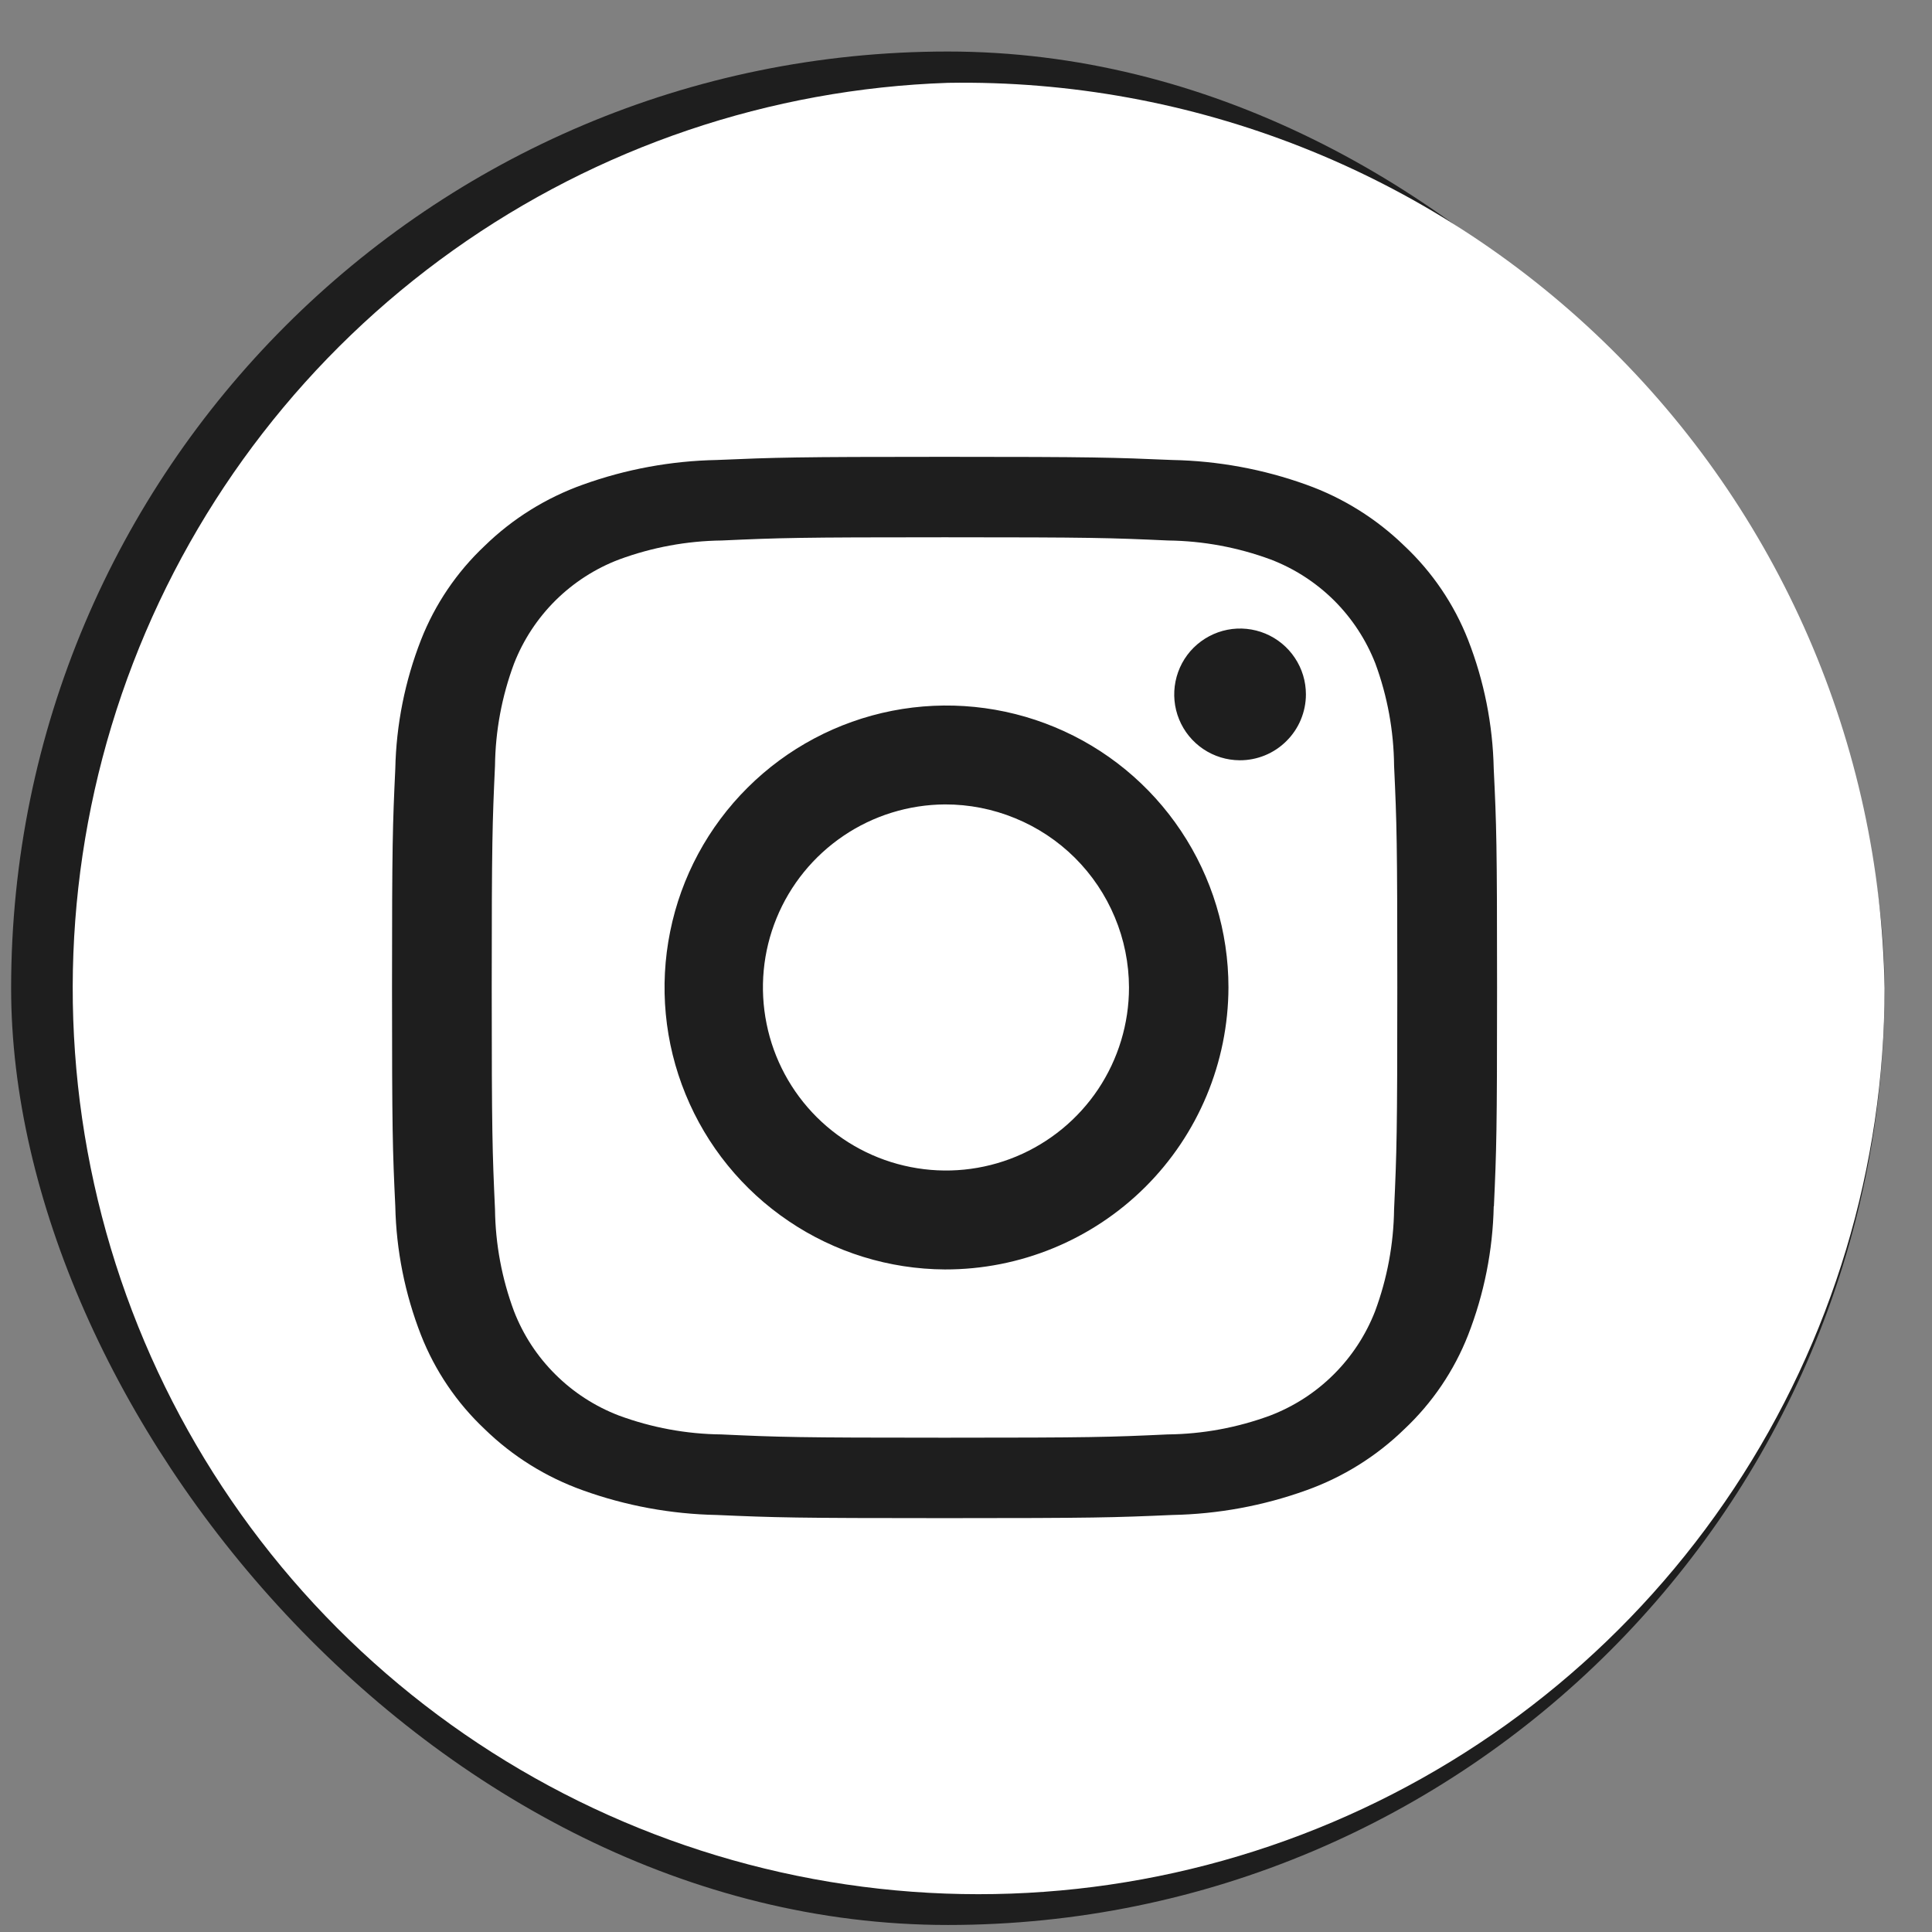
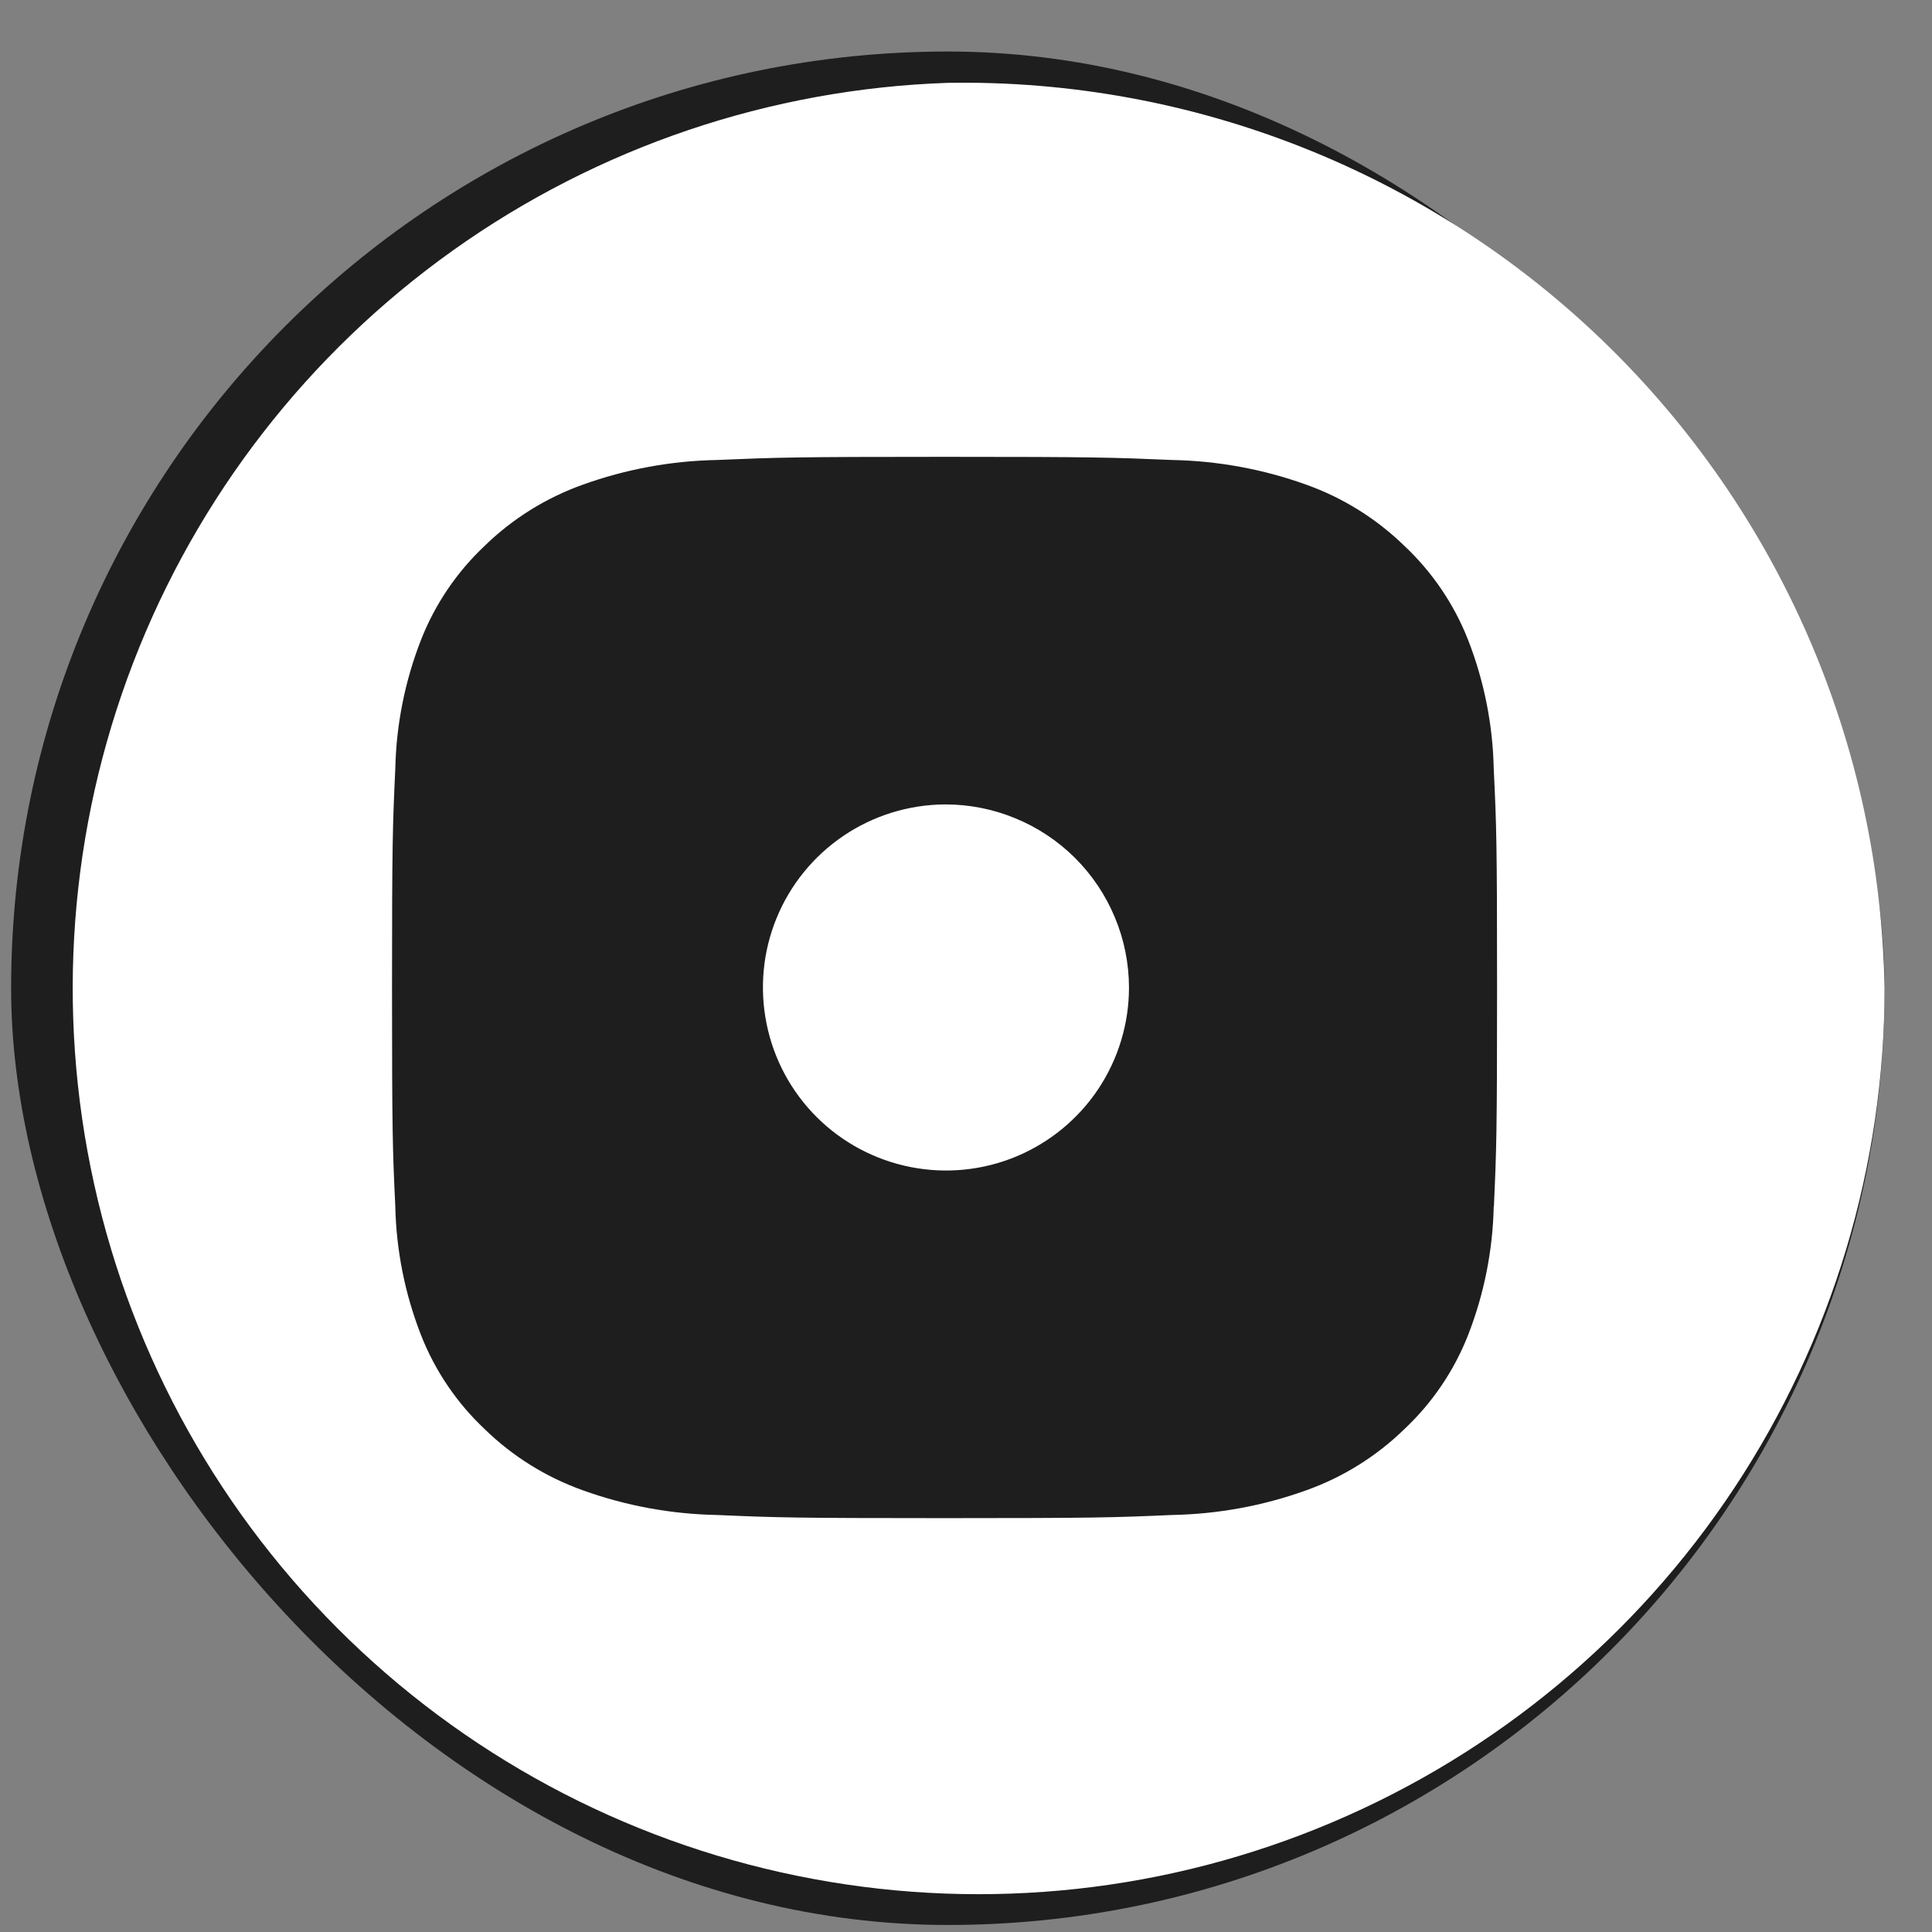
<svg xmlns="http://www.w3.org/2000/svg" width="33" height="33" viewBox="0 0 33 33" fill="none">
  <rect x="0" y="0" width="33" height="33" fill="#808080" stroke="none" />
  <rect x="0.19" y="0.88" width="32" height="32" rx="16" fill="#1E1E1E" />
-   <path d="M23.493 11.335C23.335 10.93 23.095 10.563 22.787 10.256C22.478 9.95 22.109 9.711 21.703 9.556C21.142 9.349 20.55 9.239 19.952 9.232C18.957 9.187 18.663 9.177 16.14 9.177C13.616 9.177 13.322 9.187 12.328 9.232C11.73 9.239 11.137 9.349 10.576 9.556C10.169 9.71 9.799 9.949 9.489 10.255C9.18 10.562 8.938 10.93 8.78 11.335C8.572 11.893 8.462 12.482 8.455 13.077C8.41 14.066 8.399 14.365 8.399 16.867C8.399 19.368 8.41 19.667 8.455 20.656C8.462 21.251 8.572 21.84 8.78 22.398C8.937 22.803 9.178 23.171 9.487 23.477C9.795 23.784 10.164 24.022 10.57 24.178C11.131 24.385 11.723 24.495 12.321 24.501C13.316 24.547 13.61 24.557 16.133 24.557C18.657 24.557 18.951 24.547 19.945 24.501C20.544 24.495 21.136 24.385 21.697 24.178C22.103 24.022 22.472 23.784 22.78 23.477C23.088 23.171 23.329 22.803 23.487 22.398C23.694 21.841 23.804 21.252 23.812 20.657C23.857 19.669 23.867 19.368 23.867 16.868C23.867 14.368 23.858 14.068 23.812 13.078C23.806 12.483 23.699 11.894 23.493 11.335ZM16.14 21.683C15.188 21.678 14.26 21.391 13.472 20.858C12.683 20.326 12.07 19.572 11.71 18.691C11.349 17.811 11.258 16.843 11.447 15.911C11.635 14.978 12.096 14.123 12.771 13.452C13.445 12.781 14.304 12.325 15.237 12.141C16.171 11.958 17.138 12.055 18.016 12.42C18.895 12.785 19.645 13.402 20.173 14.194C20.701 14.985 20.983 15.915 20.983 16.867C20.979 18.148 20.467 19.375 19.559 20.278C18.65 21.181 17.421 21.686 16.14 21.683ZM21.175 12.986C20.953 12.985 20.736 12.918 20.552 12.794C20.367 12.669 20.224 12.493 20.14 12.287C20.056 12.082 20.035 11.856 20.079 11.638C20.123 11.42 20.23 11.22 20.388 11.063C20.546 10.907 20.746 10.8 20.964 10.757C21.182 10.714 21.408 10.737 21.613 10.822C21.819 10.908 21.994 11.052 22.117 11.237C22.241 11.422 22.306 11.639 22.306 11.861C22.306 12.009 22.276 12.156 22.219 12.293C22.162 12.43 22.078 12.554 21.973 12.658C21.868 12.763 21.743 12.846 21.606 12.902C21.469 12.958 21.322 12.987 21.174 12.986H21.175Z" fill="white" />
  <path d="M16.14 13.74C15.522 13.744 14.919 13.93 14.408 14.276C13.896 14.622 13.498 15.111 13.264 15.683C13.03 16.254 12.971 16.882 13.094 17.488C13.216 18.093 13.515 18.648 13.953 19.084C14.391 19.519 14.948 19.815 15.554 19.934C16.16 20.054 16.788 19.991 17.358 19.754C17.929 19.516 18.416 19.116 18.759 18.602C19.101 18.088 19.284 17.484 19.284 16.867C19.283 16.455 19.201 16.047 19.042 15.668C18.884 15.288 18.652 14.943 18.36 14.652C18.068 14.362 17.721 14.132 17.34 13.976C16.959 13.819 16.552 13.739 16.14 13.74Z" fill="white" />
  <path d="M16.19 1.415C13.154 1.518 10.215 2.513 7.74 4.275C5.265 6.037 3.364 8.489 2.273 11.325C1.183 14.16 0.951 17.254 1.607 20.221C2.262 23.187 3.777 25.895 5.961 28.006C8.146 30.118 10.904 31.54 13.891 32.094C16.878 32.649 19.962 32.312 22.759 31.125C25.556 29.939 27.942 27.956 29.619 25.422C31.296 22.889 32.19 19.918 32.19 16.88C32.118 12.708 30.392 8.735 27.392 5.835C24.391 2.935 20.362 1.345 16.19 1.415ZM25.514 20.605C25.498 21.358 25.35 22.102 25.076 22.804C24.837 23.413 24.465 23.962 23.988 24.41C23.511 24.875 22.94 25.231 22.313 25.455C21.578 25.72 20.804 25.862 20.023 25.877C19.016 25.921 18.695 25.931 16.133 25.931C13.571 25.931 13.25 25.921 12.244 25.877C11.463 25.862 10.689 25.72 9.954 25.455C9.327 25.231 8.755 24.875 8.278 24.41C7.802 23.962 7.43 23.413 7.191 22.804C6.917 22.102 6.768 21.358 6.752 20.605C6.706 19.638 6.696 19.329 6.696 16.867C6.696 14.405 6.707 14.096 6.752 13.13C6.768 12.376 6.917 11.632 7.191 10.93C7.43 10.321 7.802 9.772 8.278 9.324C8.755 8.859 9.327 8.503 9.954 8.279C10.689 8.014 11.463 7.872 12.244 7.857C13.25 7.814 13.571 7.803 16.133 7.803C18.695 7.803 19.016 7.814 20.023 7.857C20.804 7.872 21.578 8.014 22.313 8.279C22.94 8.503 23.511 8.86 23.988 9.324C24.465 9.772 24.837 10.321 25.076 10.93C25.35 11.632 25.498 12.376 25.514 13.13C25.561 14.096 25.571 14.405 25.571 16.867C25.571 19.329 25.561 19.637 25.517 20.605H25.514Z" fill="white" />
</svg>